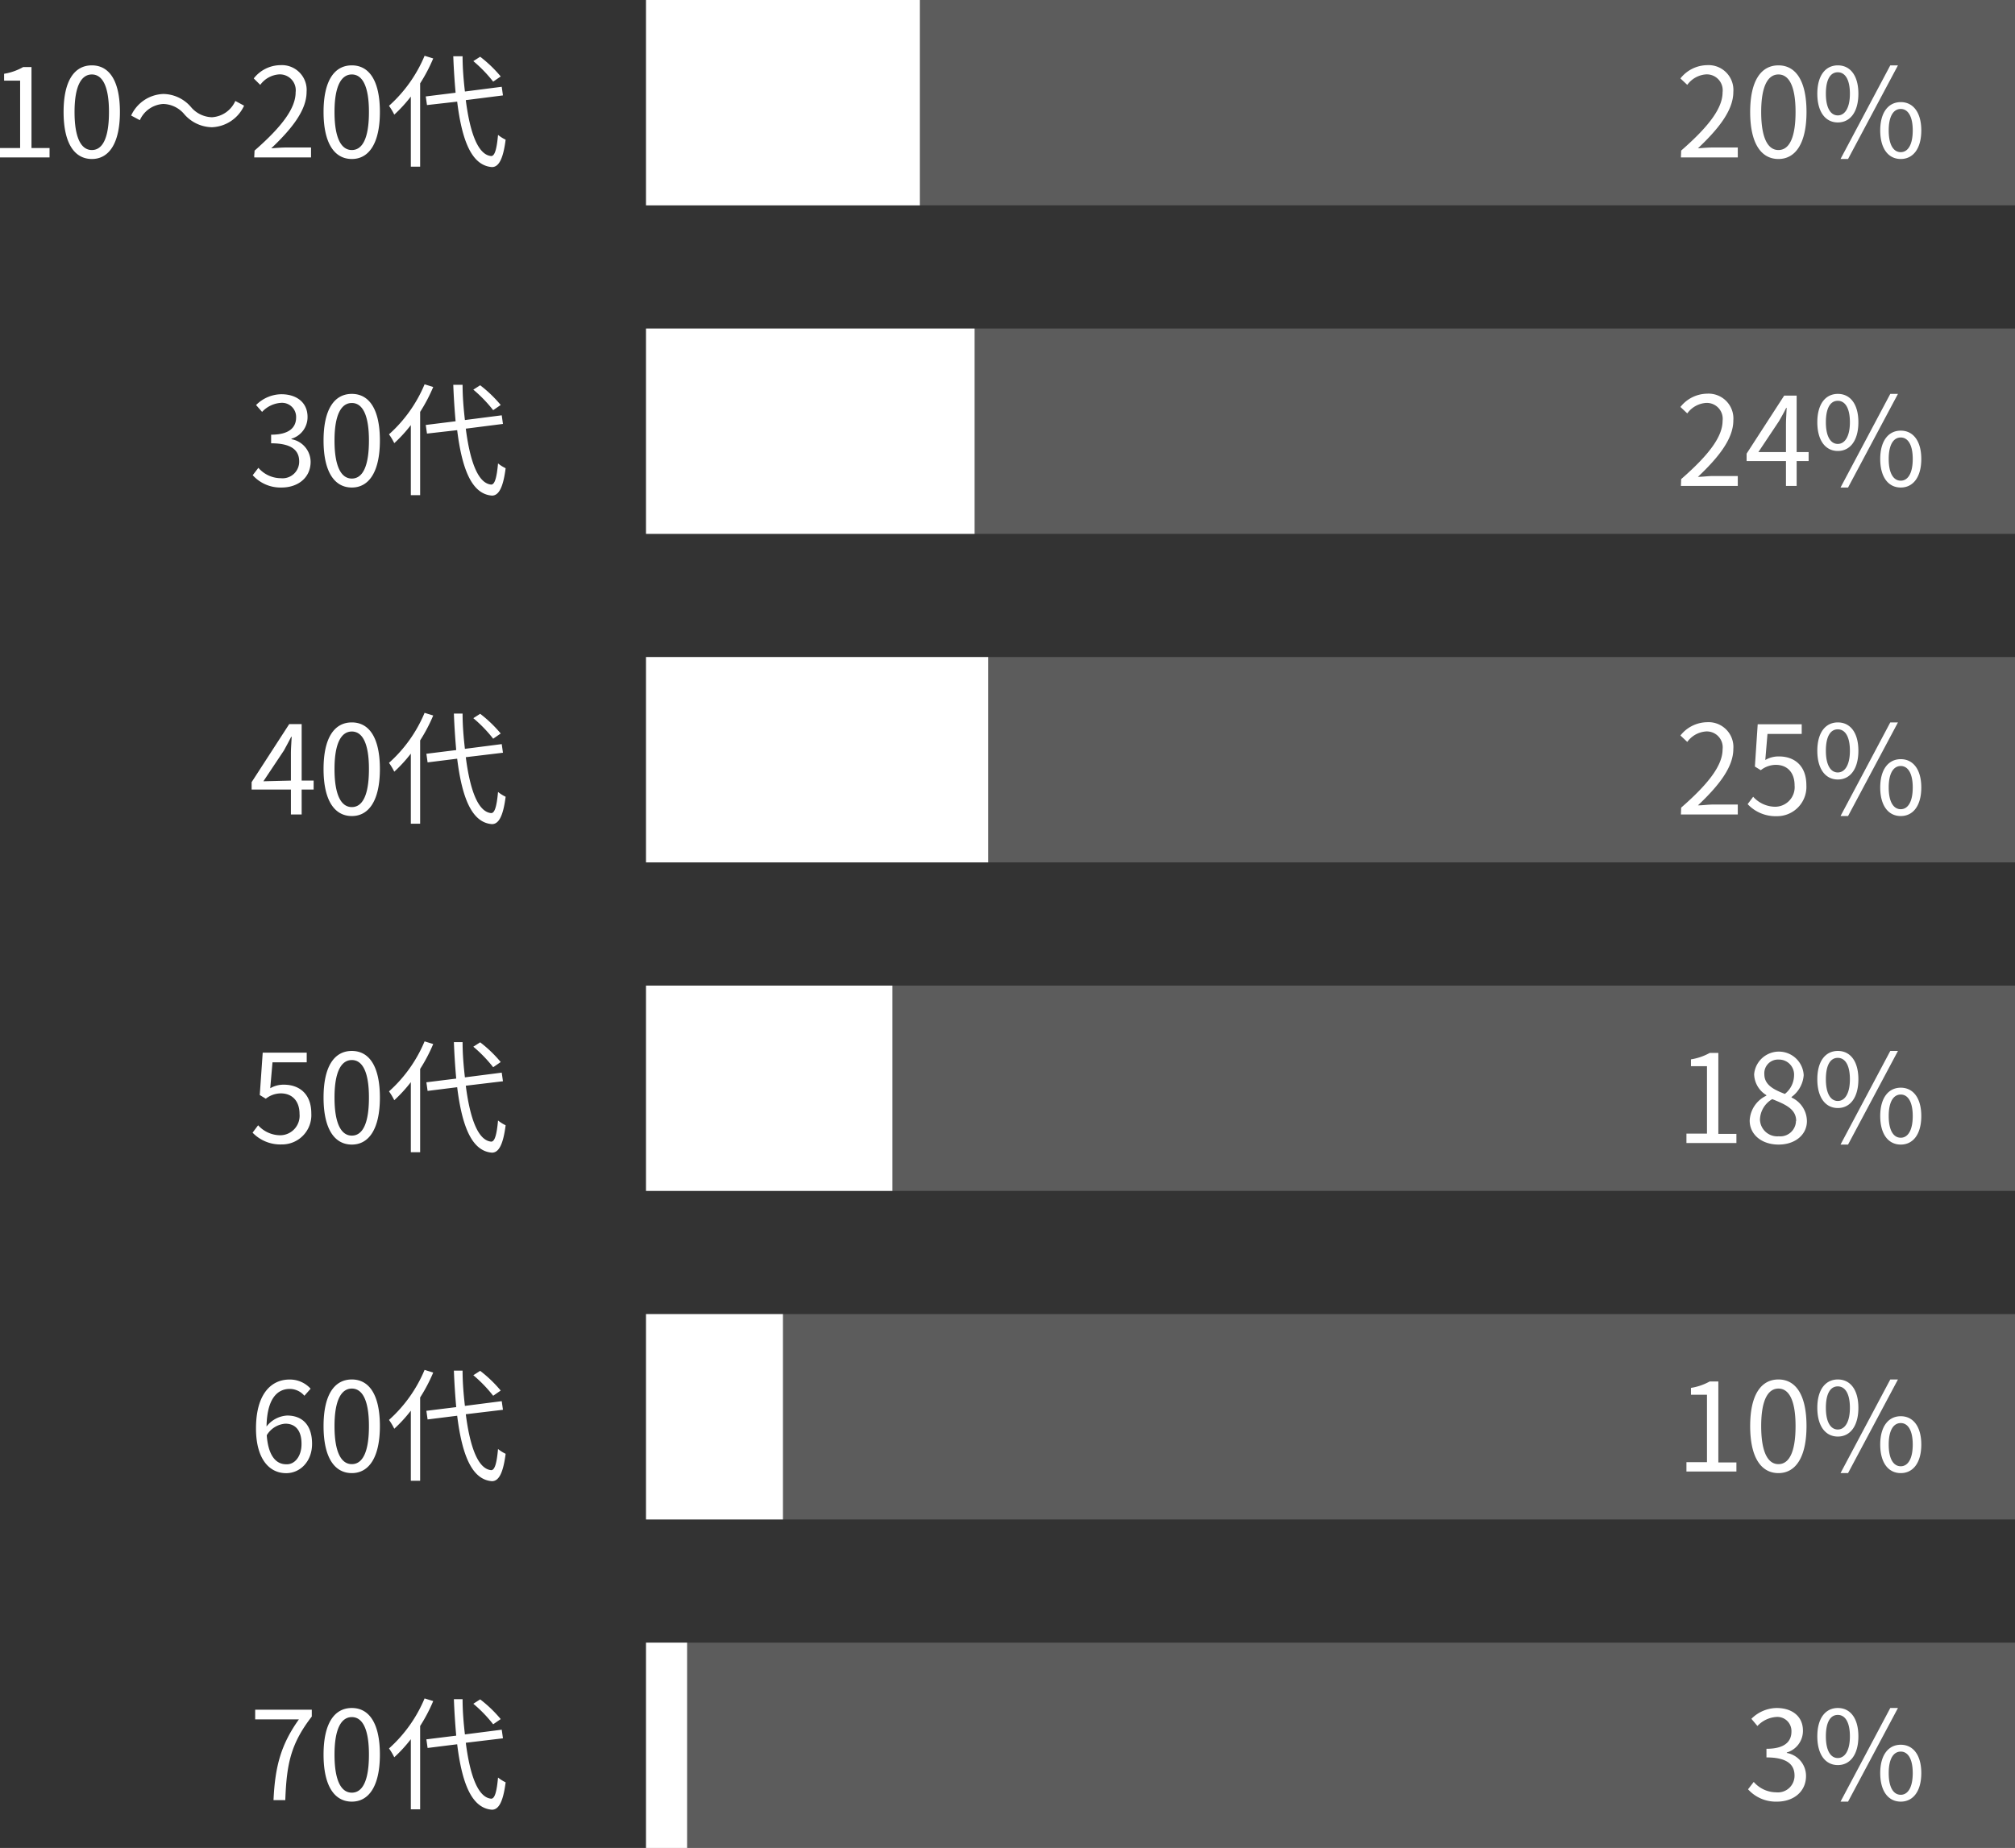
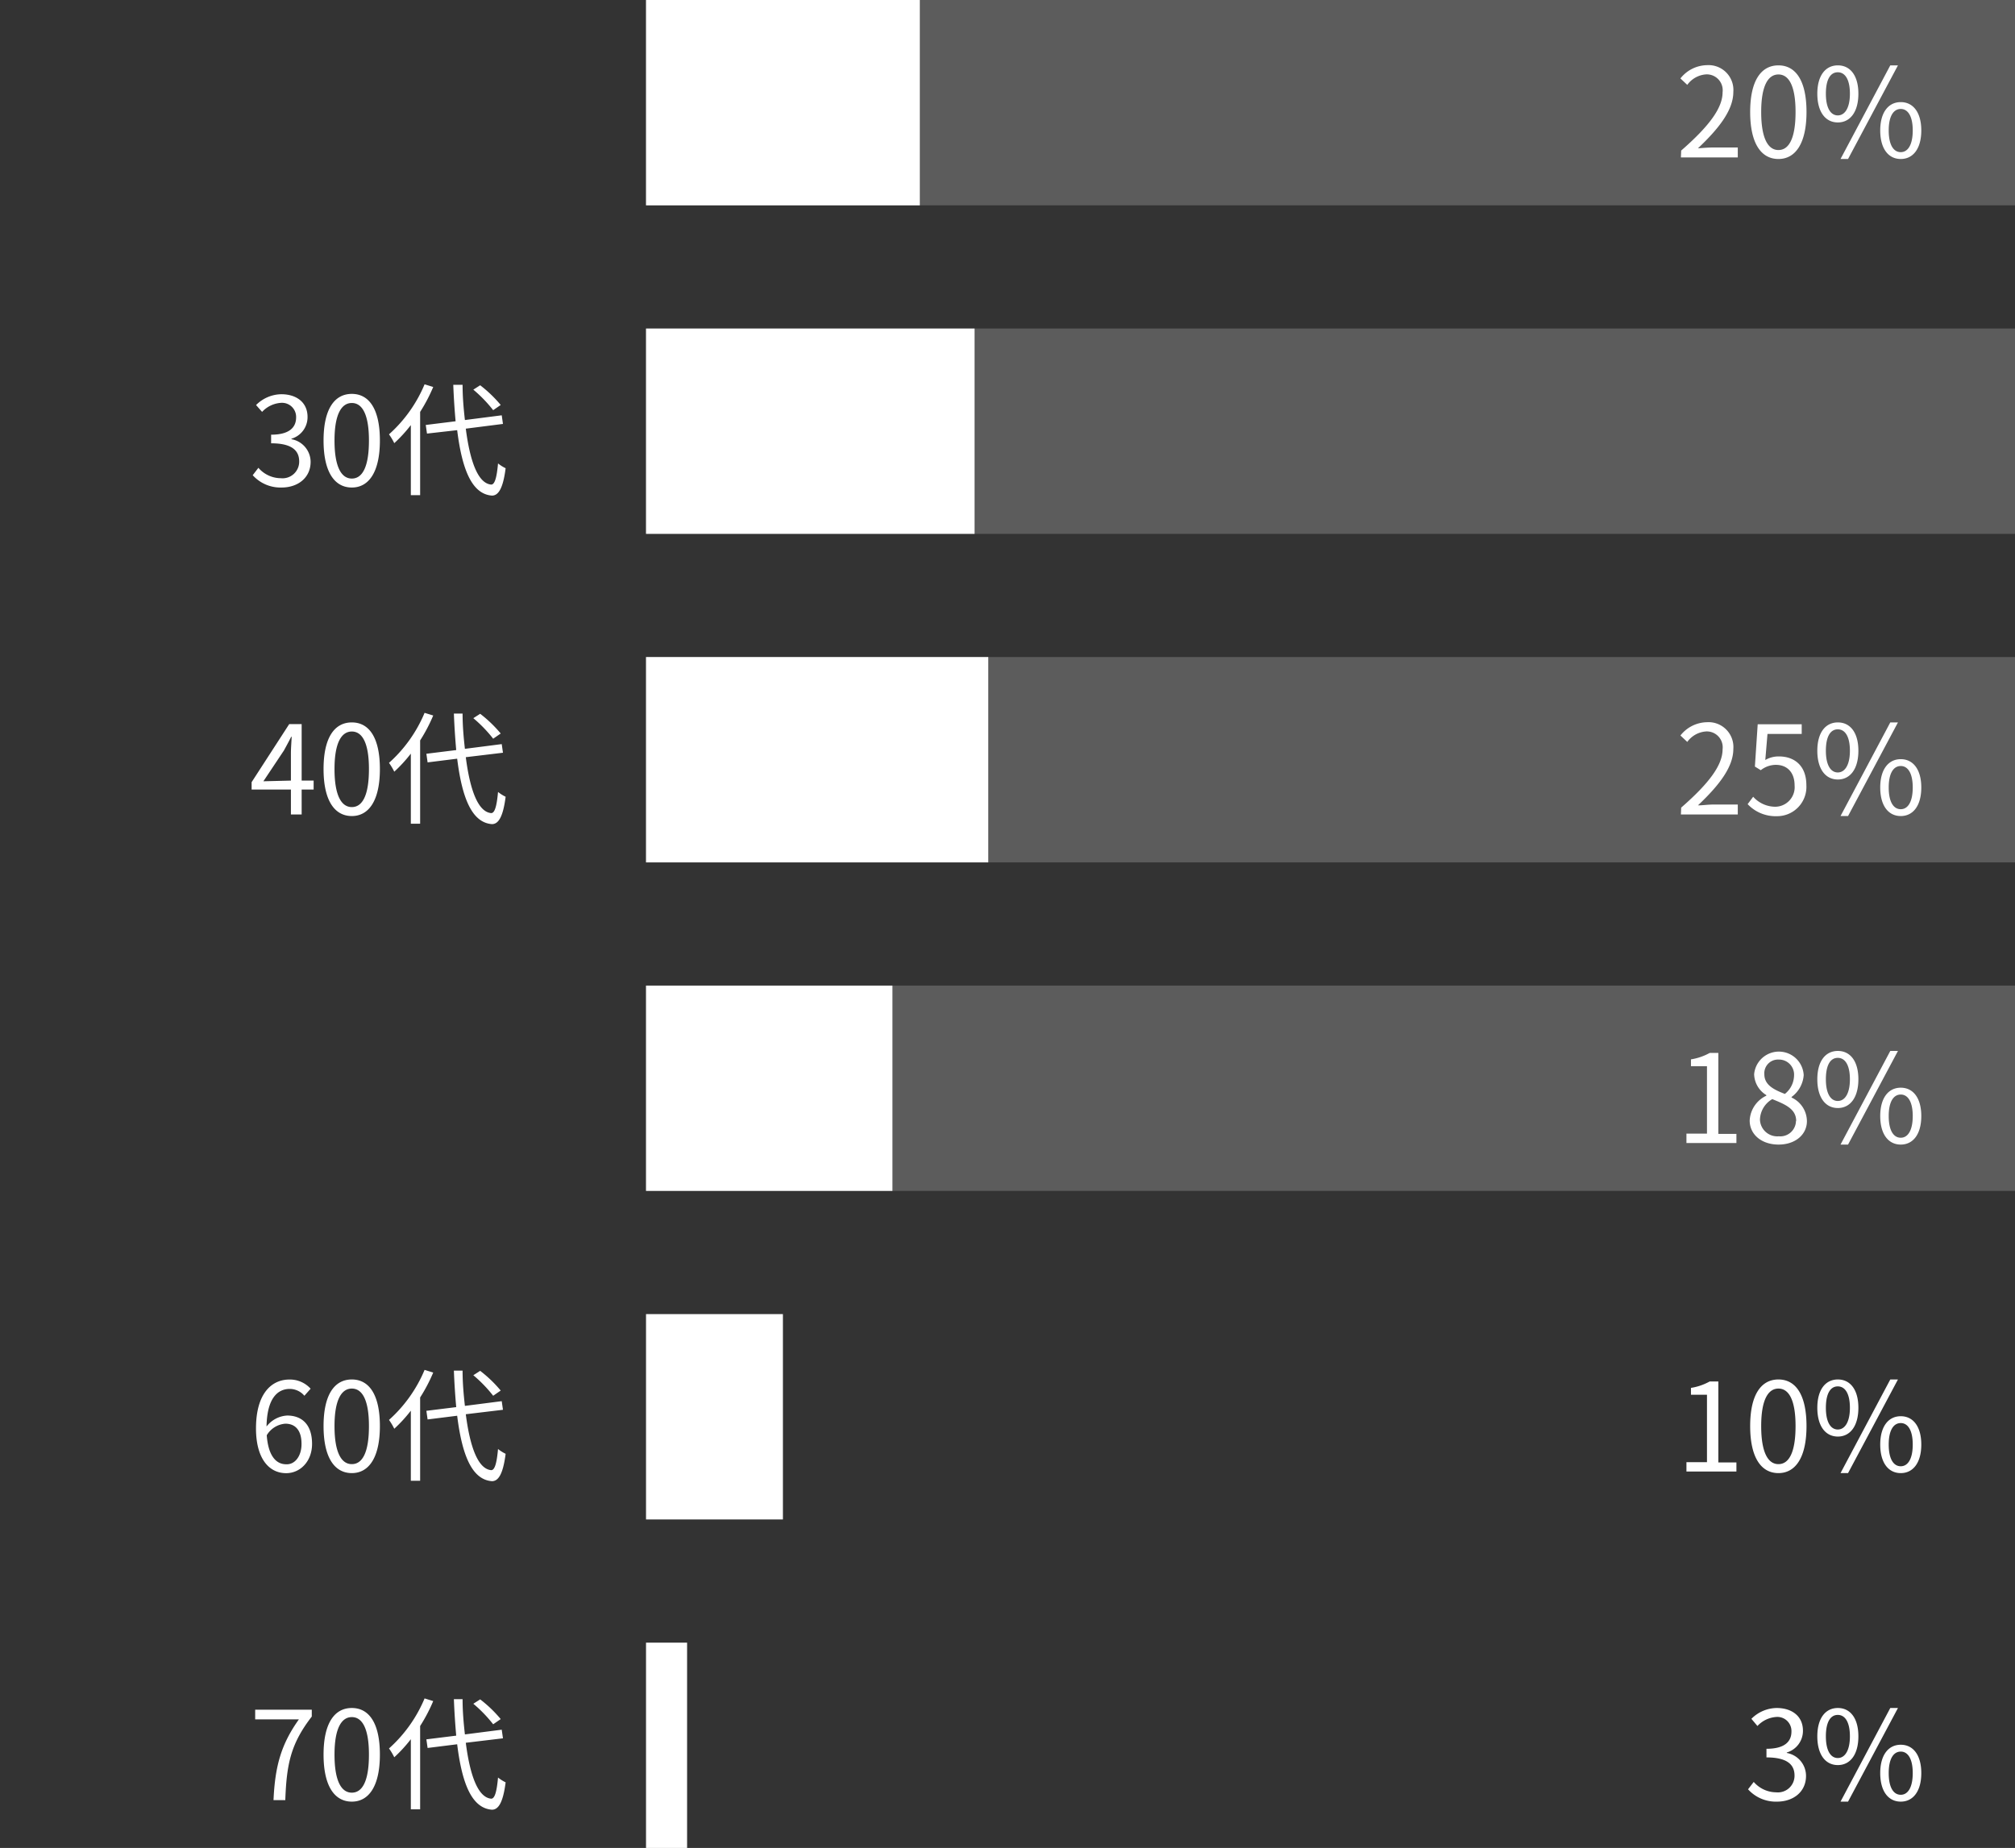
<svg xmlns="http://www.w3.org/2000/svg" viewBox="0 0 294.38 270">
  <rect x="0" y="0" width="294.38" height="270" fill="#333333" stroke="none" />
  <defs>
    <style>.a,.c{fill:#fff}.a,.b{isolation:isolate}.a{opacity:.2}</style>
  </defs>
  <path class="a" d="M94.38 0h200v30h-200zM94.38 48h200v30h-200zM94.38 96h200v30h-200zM94.38 144h200v30h-200z" />
  <g class="b">
    <g class="b">
-       <path class="c" d="M0 21.63h2.94v-9.85H.6v-1a8.34 8.34 0 002.78-.98H4.6v11.83h2.64V23H0zM9.29 16.36c0-4.6 1.6-6.81 4.13-6.81s4.1 2.23 4.1 6.81-1.6 6.87-4.1 6.87S9.29 21 9.29 16.36zm6.63 0c0-3.86-1-5.48-2.5-5.48s-2.53 1.62-2.53 5.48 1 5.56 2.53 5.56 2.5-1.67 2.5-5.56zM26.9 16.66a4.12 4.12 0 00-3.06-1.47 4 4 0 00-3.41 2.37l-1.27-.68a5.38 5.38 0 014.7-3.15 5.4 5.4 0 014.05 1.92 4.14 4.14 0 003.06 1.48 4 4 0 003.41-2.38l1.28.69a5.39 5.39 0 01-4.7 3.15 5.47 5.47 0 01-4.06-1.93zM37.19 22c4.14-3.62 6-6.25 6-8.52a2.32 2.32 0 00-2.43-2.61 3.72 3.72 0 00-2.74 1.53l-.95-.94a5 5 0 013.89-1.94 3.62 3.62 0 013.83 3.91c0 2.63-2.07 5.31-5.16 8.24.68-.05 1.49-.12 2.16-.12h3.65V23h-8.3zM47.27 16.36c0-4.6 1.6-6.81 4.13-6.81s4.1 2.23 4.1 6.81-1.6 6.87-4.1 6.87-4.13-2.23-4.13-6.87zm6.63 0c0-3.86-1-5.48-2.5-5.48s-2.53 1.62-2.53 5.48 1 5.56 2.53 5.56 2.5-1.67 2.5-5.56zM63.29 8.54a23.91 23.91 0 01-1.91 3.64v12.17h-1.36V14.11a20.79 20.79 0 01-2.42 2.64 8.61 8.61 0 00-.77-1.29 20.29 20.29 0 005.2-7.31zm4.76 6.09c.61 4.77 1.78 8 3.71 8.17.52 0 .81-1 1-3.09a5.67 5.67 0 001.11.7c-.39 3.08-1.11 4-2 4-3-.22-4.39-3.95-5.08-9.56l-4.41.5-.18-1.26 4.36-.54c-.15-1.68-.27-3.46-.34-5.33h1.36c0 1.82.16 3.56.34 5.15l5.38-.69.18 1.26zm4-2.7a19.91 19.91 0 00-2.9-3l1-.64a18.64 18.64 0 013 2.88z" />
-     </g>
+       </g>
    <g class="b">
      <path class="c" d="M36.92 69.43l.83-1.08a4.36 4.36 0 003.28 1.52 2.43 2.43 0 002.68-2.45c0-1.59-1.06-2.65-4.1-2.65v-1.26c2.71 0 3.65-1.1 3.65-2.52a2.06 2.06 0 00-2.23-2.13 4.13 4.13 0 00-2.74 1.32l-.88-1a5.31 5.31 0 013.69-1.58c2.21 0 3.83 1.19 3.83 3.31a3.28 3.28 0 01-2.35 3.19v.07a3.39 3.39 0 012.8 3.3c0 2.36-1.89 3.76-4.23 3.76a5.46 5.46 0 01-4.23-1.8zM47.27 64.36c0-4.6 1.6-6.81 4.13-6.81s4.1 2.23 4.1 6.81-1.6 6.87-4.1 6.87-4.13-2.23-4.13-6.87zm6.63 0c0-3.86-1-5.48-2.5-5.48s-2.53 1.62-2.53 5.48 1 5.56 2.53 5.56 2.5-1.67 2.5-5.56zM63.29 56.54a23.91 23.91 0 01-1.91 3.64v12.17h-1.36V62.11a20.79 20.79 0 01-2.42 2.64 8.61 8.61 0 00-.77-1.29 20.29 20.29 0 005.2-7.31zm4.76 6.09c.61 4.77 1.78 8 3.71 8.17.52 0 .81-1 1-3.09a5.67 5.67 0 001.11.7c-.39 3.08-1.11 4-2 4-3-.22-4.39-4-5.08-9.56l-4.41.5-.18-1.26 4.36-.54c-.15-1.68-.27-3.46-.34-5.33h1.36c0 1.82.16 3.56.34 5.15l5.38-.69.18 1.26zm4-2.7a19.91 19.91 0 00-2.9-3l1-.64a18.64 18.64 0 013 2.88z" />
    </g>
    <g class="b">
      <path class="c" d="M45.82 115.36h-1.75V119H42.5v-3.64h-5.74v-1.08l5.49-8.48h1.82v8.25h1.75zm-3.32-1.31v-4c0-.65.08-1.71.11-2.4h-.07c-.32.65-.68 1.3-1.06 2l-3 4.5zM47.27 112.36c0-4.6 1.6-6.81 4.13-6.81s4.1 2.23 4.1 6.81-1.6 6.87-4.1 6.87-4.13-2.23-4.13-6.87zm6.63 0c0-3.86-1-5.48-2.5-5.48s-2.53 1.62-2.53 5.48 1 5.56 2.53 5.56 2.5-1.67 2.5-5.56zM63.29 104.54a23.91 23.91 0 01-1.91 3.64v12.17h-1.36v-10.24a20.79 20.79 0 01-2.42 2.64 8.61 8.61 0 00-.77-1.29 20.29 20.29 0 005.2-7.31zm4.76 6.09c.61 4.77 1.78 8 3.71 8.17.52 0 .81-1 1-3.09a5.67 5.67 0 001.11.7c-.39 3.08-1.11 4-2 4-3-.22-4.39-4-5.08-9.56l-4.32.54-.18-1.26 4.36-.54c-.15-1.68-.27-3.46-.34-5.33h1.27c0 1.82.16 3.56.34 5.15l5.38-.69.18 1.26zm4-2.7a19.91 19.91 0 00-2.9-3l1-.64a18.64 18.64 0 013 2.88z" />
    </g>
    <g class="b">
-       <path class="c" d="M36.9 165.49l.81-1.08a4.38 4.38 0 003.25 1.46 2.85 2.85 0 002.8-3.12c0-1.89-1.08-3-2.73-3a3.58 3.58 0 00-2.2.78l-.88-.54.43-6.19h6.43v1.41h-5l-.33 3.79a3.84 3.84 0 012-.52c2.2 0 4 1.3 4 4.2a4.28 4.28 0 01-4.32 4.53 5.64 5.64 0 01-4.26-1.72zM47.27 160.36c0-4.6 1.6-6.81 4.13-6.81s4.1 2.23 4.1 6.81-1.6 6.87-4.1 6.87-4.13-2.23-4.13-6.87zm6.63 0c0-3.86-1-5.48-2.5-5.48s-2.53 1.62-2.53 5.48 1 5.56 2.53 5.56 2.5-1.67 2.5-5.56zM63.29 152.54a23.91 23.91 0 01-1.91 3.64v12.17h-1.36v-10.24a20.79 20.79 0 01-2.42 2.64 8.61 8.61 0 00-.77-1.29 20.29 20.29 0 005.2-7.31zm4.76 6.09c.61 4.77 1.78 8 3.71 8.17.52 0 .81-1 1-3.09a5.67 5.67 0 001.11.7c-.39 3.08-1.11 4-2 4-3-.22-4.39-4-5.08-9.56l-4.32.54-.18-1.26 4.36-.54c-.15-1.68-.27-3.46-.34-5.33h1.27c0 1.82.16 3.56.34 5.15l5.38-.69.18 1.26zm4-2.7a19.91 19.91 0 00-2.9-3l1-.64a18.64 18.64 0 013 2.88z" />
-     </g>
+       </g>
    <g class="b">
      <path class="c" d="M44.47 203.93a2.82 2.82 0 00-2.13-1c-1.8 0-3.33 1.38-3.4 5.49a4.1 4.1 0 013-1.6c2.23 0 3.65 1.38 3.65 4.14 0 2.56-1.73 4.28-3.78 4.28-2.54 0-4.41-2.17-4.41-6.53 0-5.17 2.32-7.15 4.88-7.15a4.07 4.07 0 013.1 1.34zm-.42 7c0-1.78-.77-2.92-2.37-2.92a3.47 3.47 0 00-2.71 1.69c.2 2.74 1.19 4.24 2.85 4.24 1.26.06 2.23-1.19 2.23-2.94zM47.27 208.36c0-4.6 1.6-6.81 4.13-6.81s4.1 2.23 4.1 6.81-1.6 6.87-4.1 6.87-4.13-2.23-4.13-6.87zm6.63 0c0-3.86-1-5.48-2.5-5.48s-2.53 1.62-2.53 5.48 1 5.56 2.53 5.56 2.5-1.67 2.5-5.56zM63.29 200.54a23.91 23.91 0 01-1.91 3.64v12.17h-1.36v-10.24a20.79 20.79 0 01-2.42 2.64 8.61 8.61 0 00-.77-1.29 20.29 20.29 0 005.2-7.31zm4.76 6.09c.61 4.77 1.78 8 3.71 8.17.52 0 .81-1 1-3.09a5.67 5.67 0 001.11.7c-.39 3.08-1.11 4-2 4-3-.22-4.39-4-5.08-9.56l-4.32.54-.18-1.26 4.36-.54c-.15-1.68-.27-3.46-.34-5.33h1.27c0 1.82.16 3.56.34 5.15l5.38-.69.18 1.26zm4-2.7a19.91 19.91 0 00-2.9-3l1-.64a18.64 18.64 0 013 2.88z" />
    </g>
    <g class="b">
      <path class="c" d="M43.67 251.21h-6.39v-1.41h8.27v1c-3.1 4-3.68 7-3.87 12.21h-1.72c.22-5.01 1.14-8.2 3.71-11.8zM47.27 256.36c0-4.6 1.6-6.81 4.13-6.81s4.1 2.23 4.1 6.81-1.6 6.87-4.1 6.87-4.13-2.23-4.13-6.87zm6.63 0c0-3.86-1-5.48-2.5-5.48s-2.53 1.62-2.53 5.48 1 5.56 2.53 5.56 2.5-1.67 2.5-5.56zM63.29 248.54a23.91 23.91 0 01-1.91 3.64v12.17h-1.36v-10.24a20.79 20.79 0 01-2.42 2.64 8.61 8.61 0 00-.77-1.29 20.29 20.29 0 005.2-7.31zm4.76 6.09c.61 4.77 1.78 8 3.71 8.17.52 0 .81-1 1-3.09a5.67 5.67 0 001.11.7c-.39 3.08-1.11 4-2 4-3-.22-4.39-3.95-5.08-9.56l-4.32.54-.18-1.26 4.36-.54c-.15-1.68-.27-3.46-.34-5.33h1.27c0 1.82.16 3.56.34 5.15l5.38-.69.18 1.26zm4-2.7a19.91 19.91 0 00-2.9-3l1-.64a18.64 18.64 0 013 2.88z" />
    </g>
  </g>
-   <path class="a" d="M94.38 192h200v30h-200zM94.38 240h200v30h-200z" />
  <path class="c" d="M94.38 0h40v30h-40zM94.38 48h48v30h-48zM94.38 96h50v30h-50zM94.38 144h36v30h-36zM94.38 192h20v30h-20zM94.38 240h6v30h-6z" />
  <g class="b">
    <g class="b">
      <path class="c" d="M245.61 22c4.15-3.62 6.05-6.25 6.05-8.52a2.32 2.32 0 00-2.43-2.61 3.7 3.7 0 00-2.73 1.53l-1-.94a5.05 5.05 0 013.89-1.94 3.63 3.63 0 013.84 3.91c0 2.63-2.07 5.31-5.17 8.24.68-.05 1.49-.12 2.16-.12h3.66V23h-8.31zM255.69 16.36c0-4.6 1.61-6.81 4.13-6.81s4.1 2.23 4.1 6.81-1.6 6.87-4.1 6.87-4.13-2.23-4.13-6.87zm6.63 0c0-3.86-1-5.48-2.5-5.48s-2.52 1.62-2.52 5.48 1 5.56 2.52 5.56 2.5-1.67 2.5-5.56zM265.5 13.69c0-2.65 1.19-4.14 3-4.14s3 1.49 3 4.14-1.19 4.2-3 4.2-3-1.53-3-4.2zm4.76 0c0-2.11-.72-3.13-1.77-3.13s-1.74 1-1.74 3.13.72 3.17 1.74 3.17 1.77-1.06 1.77-3.17zm5.9-4.14h1.12l-7.29 13.68h-1.1zm-1.47 9.51c0-2.65 1.2-4.14 3-4.14s3 1.49 3 4.14-1.19 4.17-3 4.17-3-1.51-3-4.17zm4.75 0c0-2.11-.72-3.14-1.75-3.14s-1.76 1-1.76 3.14.72 3.17 1.76 3.17 1.75-1.07 1.75-3.17z" />
    </g>
    <g class="b">
-       <path class="c" d="M245.61 70c4.15-3.62 6.05-6.25 6.05-8.52a2.32 2.32 0 00-2.43-2.61 3.7 3.7 0 00-2.73 1.53l-1-.94a5.05 5.05 0 013.89-1.94 3.63 3.63 0 013.84 3.91c0 2.63-2.07 5.31-5.17 8.24.68 0 1.49-.12 2.16-.12h3.66V71h-8.31zM264.23 67.36h-1.75V71h-1.56v-3.64h-5.75v-1.08l5.49-8.48h1.82v8.25h1.75zm-3.31-1.31V62c0-.65.07-1.71.1-2.4h-.07c-.32.65-.68 1.3-1.06 1.95l-3 4.5zM265.5 61.69c0-2.65 1.19-4.14 3-4.14s3 1.49 3 4.14-1.19 4.2-3 4.2-3-1.53-3-4.2zm4.76 0c0-2.11-.72-3.13-1.77-3.13s-1.74 1-1.74 3.13.72 3.17 1.74 3.17 1.77-1.06 1.77-3.17zm5.9-4.14h1.12l-7.29 13.68h-1.1zm-1.47 9.51c0-2.65 1.2-4.14 3-4.14s3 1.49 3 4.14-1.19 4.17-3 4.17-3-1.51-3-4.17zm4.75 0c0-2.11-.72-3.14-1.75-3.14s-1.76 1-1.76 3.14.72 3.17 1.76 3.17 1.75-1.07 1.75-3.17z" />
-     </g>
+       </g>
    <g class="b">
      <path class="c" d="M245.61 118c4.15-3.62 6.05-6.25 6.05-8.52a2.32 2.32 0 00-2.43-2.61 3.7 3.7 0 00-2.73 1.53l-1-.94a5.05 5.05 0 013.89-1.94 3.63 3.63 0 013.84 3.91c0 2.63-2.07 5.31-5.17 8.24.68 0 1.49-.12 2.16-.12h3.66V119h-8.31zM255.32 117.49l.81-1.08a4.35 4.35 0 003.24 1.46 2.86 2.86 0 002.81-3.12c0-1.89-1.08-3-2.74-3a3.58 3.58 0 00-2.2.78l-.86-.53.41-6.18h6.43v1.41h-5l-.32 3.81a3.84 3.84 0 012-.52c2.2 0 4 1.3 4 4.2a4.28 4.28 0 01-4.32 4.53 5.6 5.6 0 01-4.26-1.76zM265.5 109.69c0-2.65 1.19-4.14 3-4.14s3 1.49 3 4.14-1.19 4.2-3 4.2-3-1.53-3-4.2zm4.76 0c0-2.11-.72-3.13-1.77-3.13s-1.74 1-1.74 3.13.72 3.17 1.74 3.17 1.77-1.06 1.77-3.17zm5.9-4.14h1.12l-7.29 13.68h-1.1zm-1.47 9.51c0-2.65 1.2-4.14 3-4.14s3 1.49 3 4.14-1.19 4.17-3 4.17-3-1.51-3-4.17zm4.75 0c0-2.11-.72-3.14-1.75-3.14s-1.76 1-1.76 3.14.72 3.17 1.76 3.17 1.75-1.07 1.75-3.17z" />
    </g>
    <g class="b">
      <path class="c" d="M246.38 165.63h3v-9.85h-2.34v-1a8.34 8.34 0 002.74-.94h1.26v11.83h2.64V167h-7.3zM255.62 163.72a4.22 4.22 0 012.43-3.63V160a3.68 3.68 0 01-1.78-3.05 3.63 3.63 0 017.24.13 4.32 4.32 0 01-1.77 3.19v.09a3.83 3.83 0 012.24 3.45c0 1.93-1.66 3.42-4.14 3.42s-4.22-1.47-4.22-3.51zm6.79.06c0-1.77-1.62-2.43-3.49-3.19a3.57 3.57 0 00-1.8 3 2.53 2.53 0 002.75 2.43 2.29 2.29 0 002.51-2.24zm-.31-6.61a2.2 2.2 0 00-2.25-2.36 2 2 0 00-2.09 2.14c0 1.59 1.43 2.27 3 2.88a3.52 3.52 0 001.34-2.66zM265.5 157.69c0-2.65 1.19-4.14 3-4.14s3 1.49 3 4.14-1.19 4.2-3 4.2-3-1.53-3-4.2zm4.76 0c0-2.11-.72-3.13-1.77-3.13s-1.74 1-1.74 3.13.72 3.17 1.74 3.17 1.77-1.06 1.77-3.17zm5.9-4.14h1.12l-7.29 13.68h-1.1zm-1.47 9.51c0-2.65 1.2-4.14 3-4.14s3 1.49 3 4.14-1.19 4.17-3 4.17-3-1.51-3-4.17zm4.75 0c0-2.11-.72-3.14-1.75-3.14s-1.76 1-1.76 3.14.72 3.17 1.76 3.17 1.75-1.07 1.75-3.17z" />
    </g>
    <g class="b">
      <path class="c" d="M246.38 213.63h3v-9.85h-2.34v-1a8.34 8.34 0 002.74-.94h1.26v11.83h2.64V215h-7.3zM255.69 208.36c0-4.6 1.61-6.81 4.13-6.81s4.1 2.23 4.1 6.81-1.6 6.87-4.1 6.87-4.13-2.23-4.13-6.87zm6.63 0c0-3.86-1-5.48-2.5-5.48s-2.52 1.62-2.52 5.48 1 5.56 2.52 5.56 2.5-1.67 2.5-5.56zM265.5 205.69c0-2.65 1.19-4.14 3-4.14s3 1.49 3 4.14-1.19 4.2-3 4.2-3-1.53-3-4.2zm4.76 0c0-2.11-.72-3.13-1.77-3.13s-1.74 1-1.74 3.13.72 3.17 1.74 3.17 1.77-1.06 1.77-3.17zm5.9-4.14h1.12l-7.29 13.68h-1.1zm-1.47 9.51c0-2.65 1.2-4.14 3-4.14s3 1.49 3 4.14-1.19 4.17-3 4.17-3-1.51-3-4.17zm4.75 0c0-2.11-.72-3.14-1.75-3.14s-1.76 1-1.76 3.14.72 3.17 1.76 3.17 1.75-1.07 1.75-3.17z" />
    </g>
    <g class="b">
      <path class="c" d="M255.38 261.43l.83-1.08a4.38 4.38 0 003.28 1.52 2.43 2.43 0 002.68-2.45c0-1.59-1.06-2.65-4.1-2.65v-1.26c2.72 0 3.65-1.1 3.65-2.52a2.06 2.06 0 00-2.23-2.13 4.15 4.15 0 00-2.74 1.32l-.88-1.05a5.31 5.31 0 013.69-1.58c2.22 0 3.84 1.19 3.84 3.31a3.29 3.29 0 01-2.36 3.19v.07a3.4 3.4 0 012.81 3.35c0 2.36-1.89 3.76-4.23 3.76a5.47 5.47 0 01-4.24-1.8zM265.5 253.69c0-2.65 1.19-4.14 3-4.14s3 1.49 3 4.14-1.19 4.2-3 4.2-3-1.53-3-4.2zm4.76 0c0-2.11-.72-3.13-1.77-3.13s-1.74 1-1.74 3.13.72 3.17 1.74 3.17 1.77-1.06 1.77-3.17zm5.9-4.14h1.12l-7.29 13.68h-1.1zm-1.47 9.51c0-2.65 1.2-4.14 3-4.14s3 1.49 3 4.14-1.19 4.17-3 4.17-3-1.51-3-4.17zm4.75 0c0-2.11-.72-3.14-1.75-3.14s-1.76 1-1.76 3.14.72 3.17 1.76 3.17 1.75-1.07 1.75-3.17z" />
    </g>
  </g>
</svg>